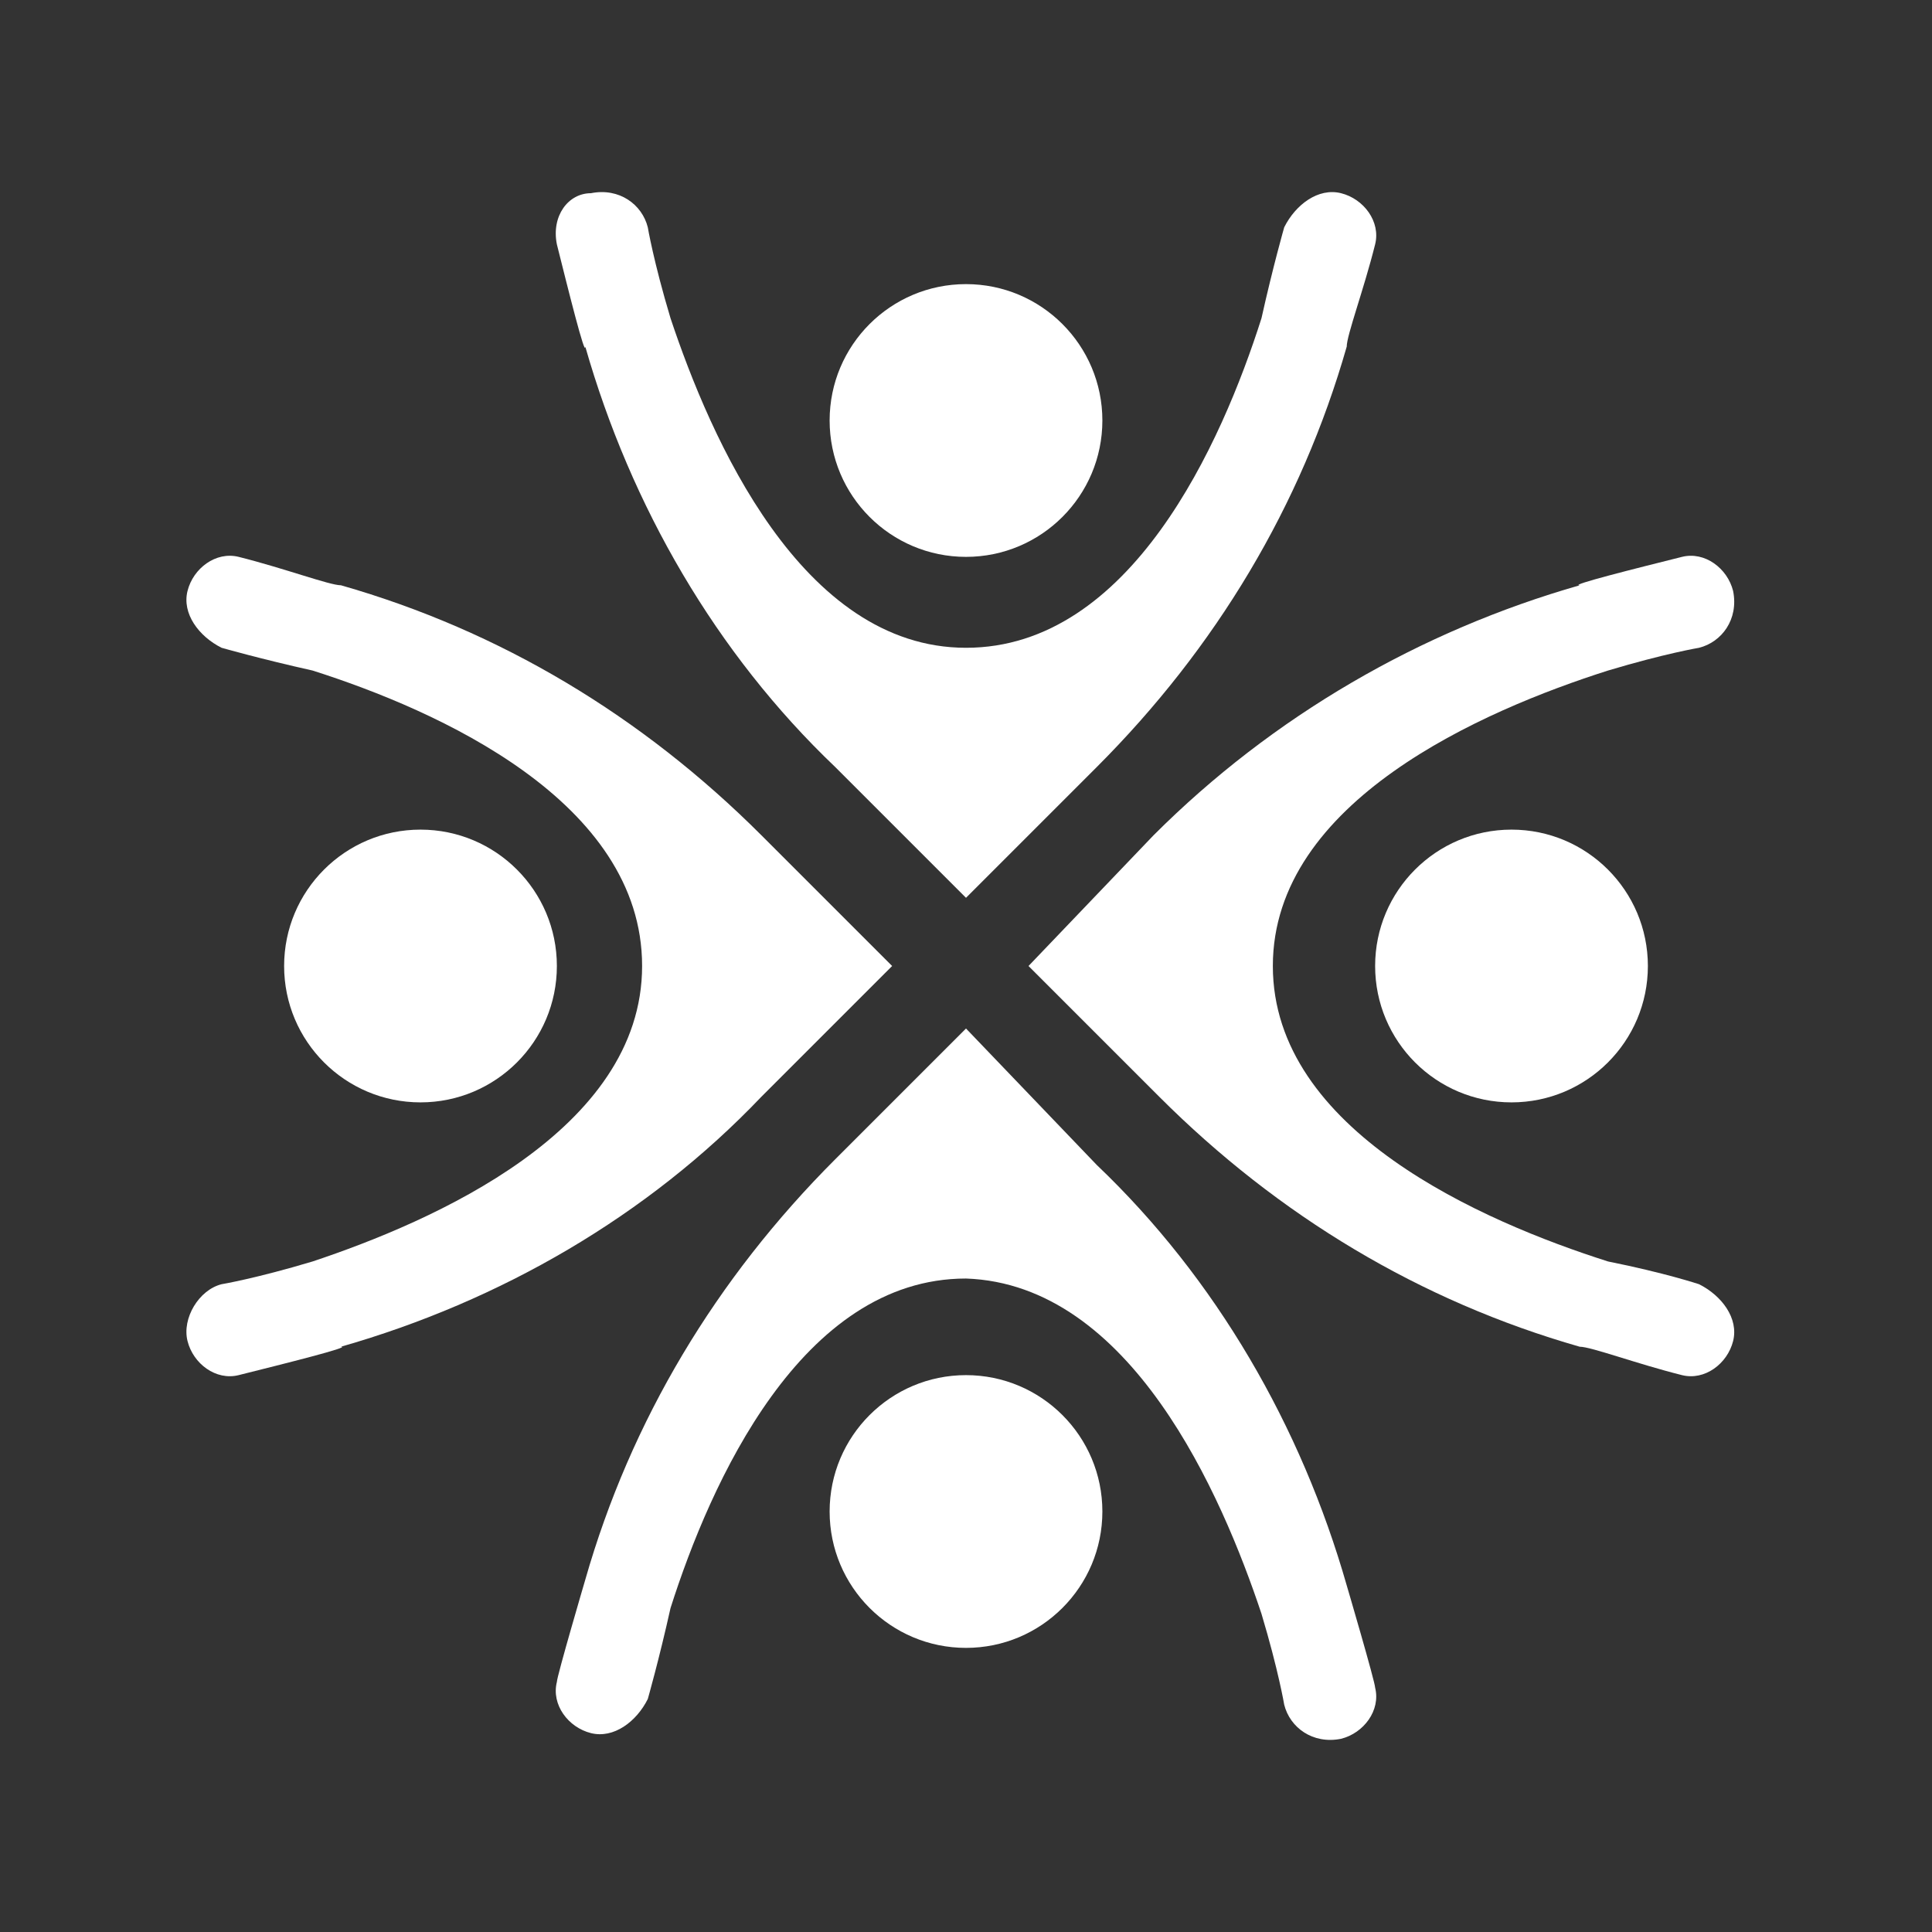
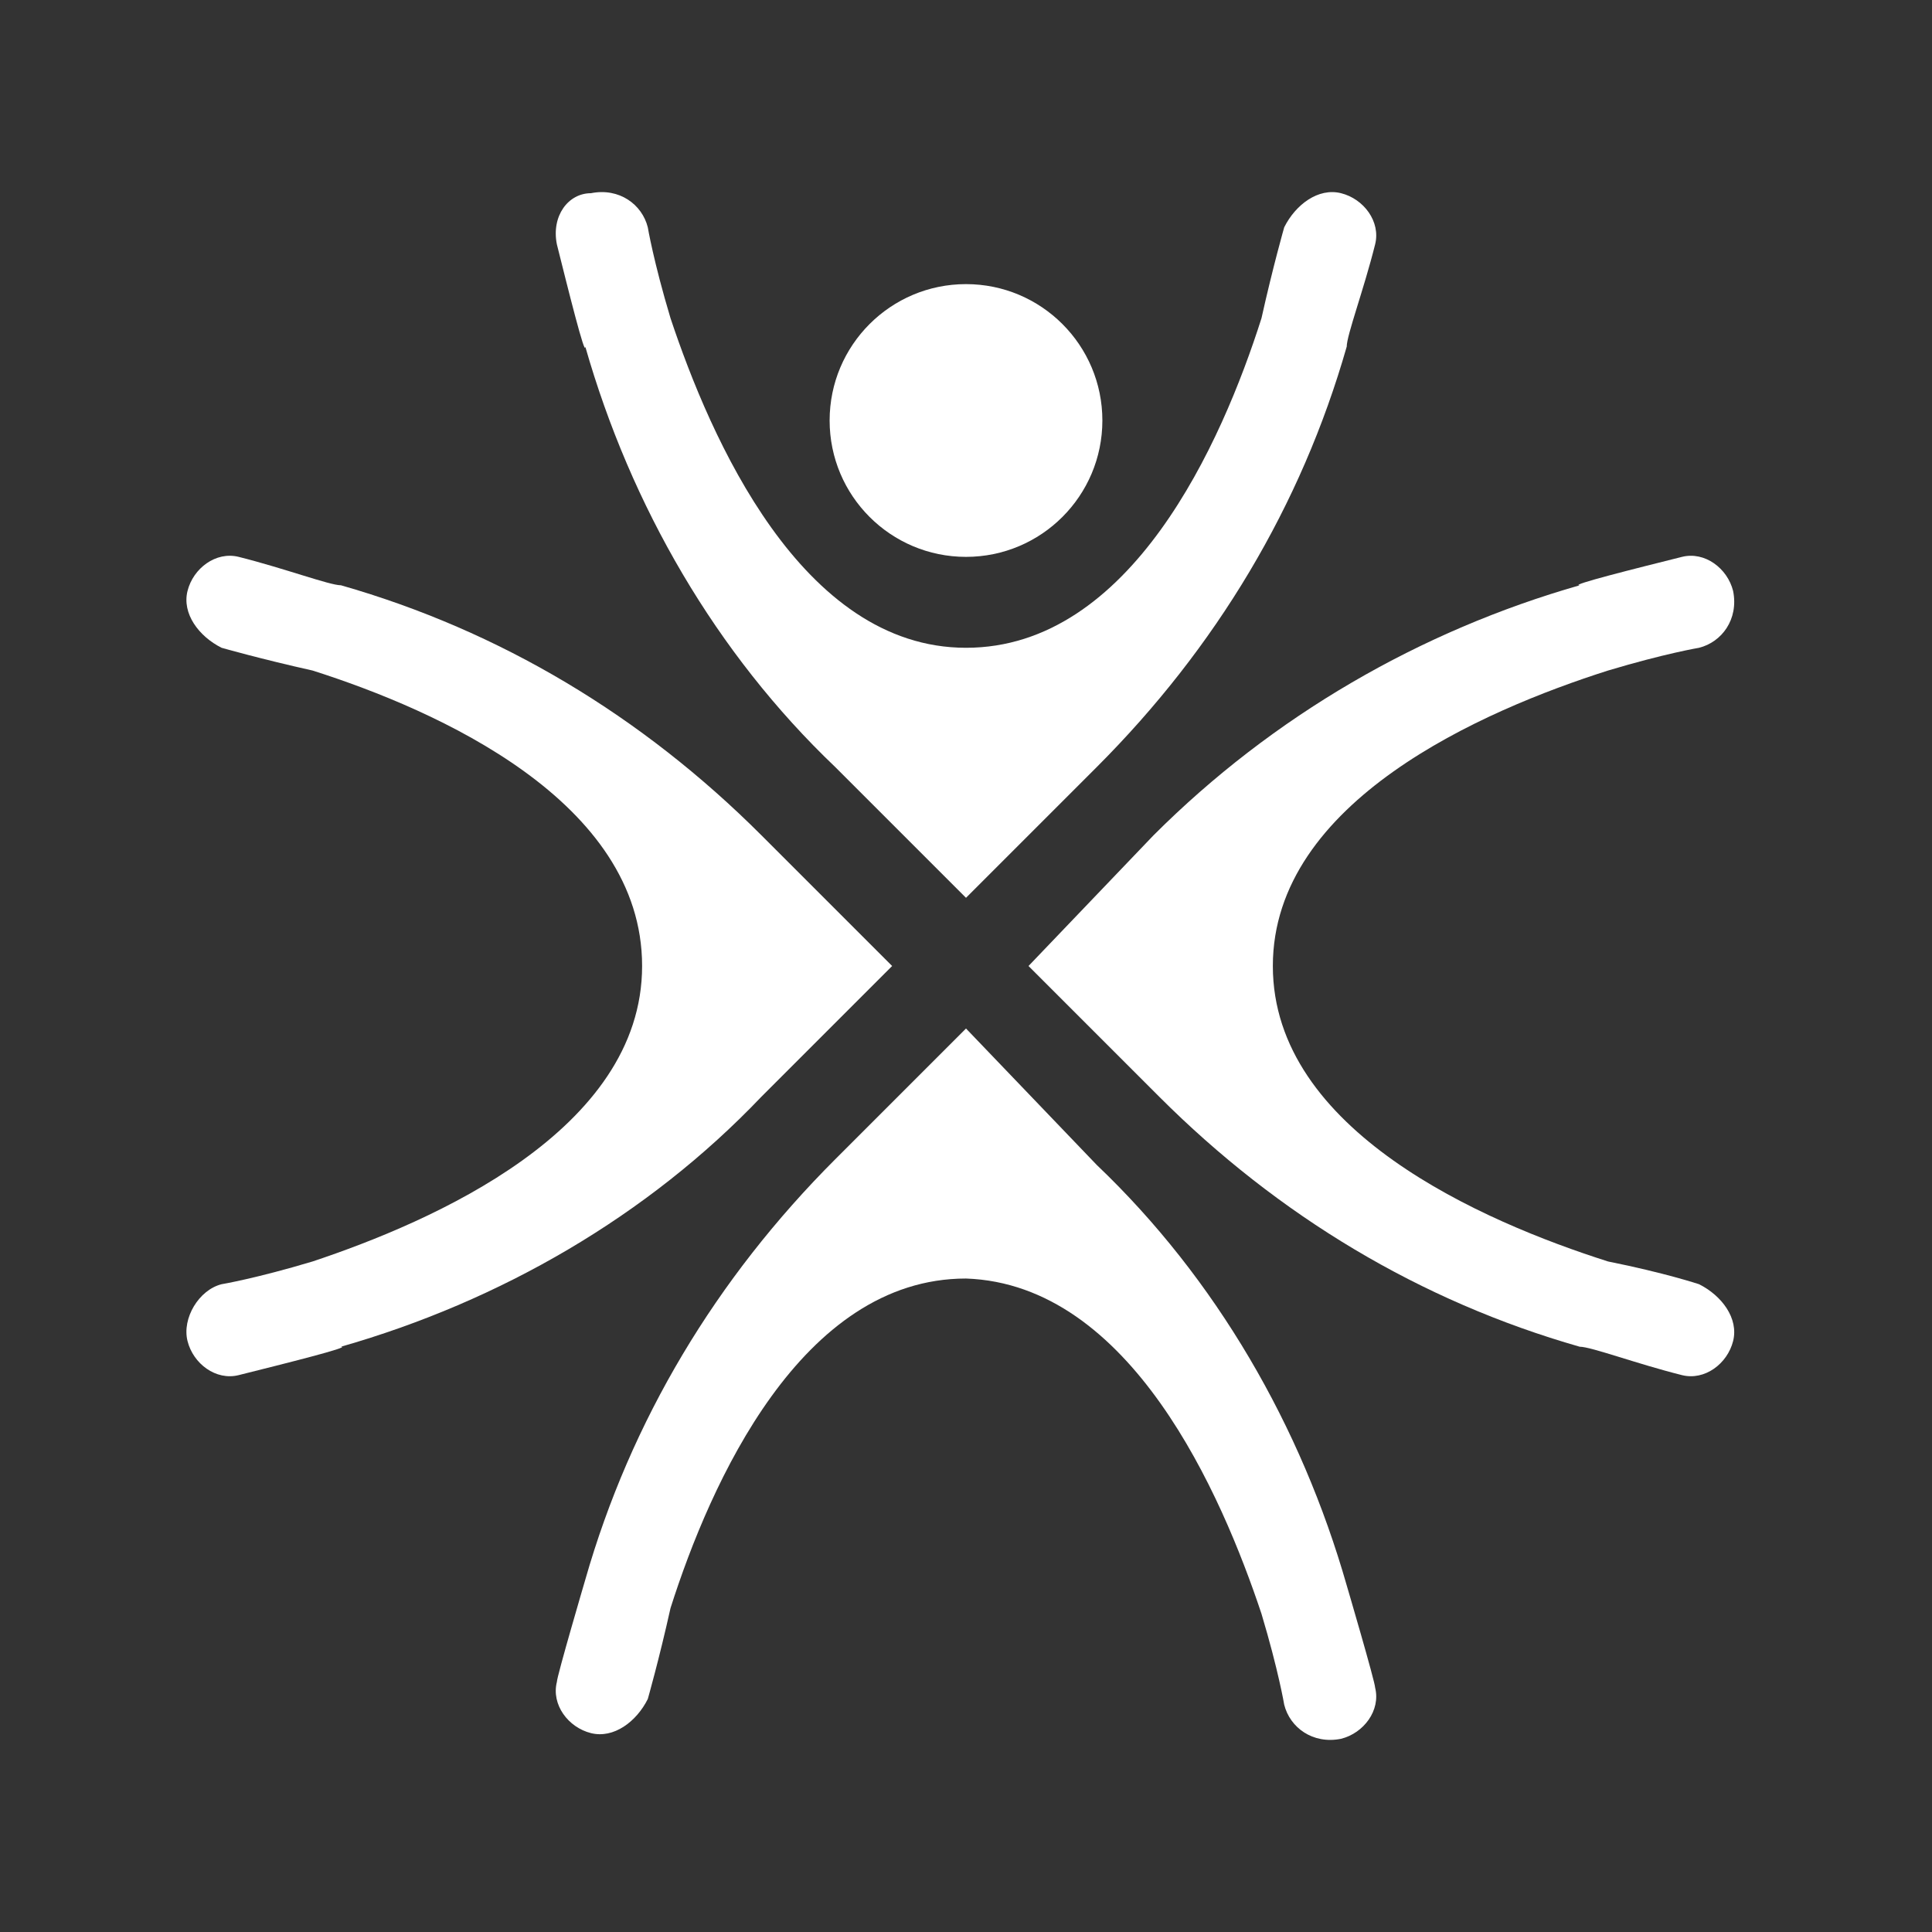
<svg xmlns="http://www.w3.org/2000/svg" version="1.1" id="Layer_1" x="0px" y="0px" viewBox="0 0 34 34" style="enable-background:new 0 0 34 34;" xml:space="preserve">
  <rect x="0" y="0" width="34" height="34" fill="#333333" stroke="none" />
  <style type="text/css">
	.st0{fill:#FFFFFF;}
</style>
  <g>
-     <circle class="st0" cx="26.6" cy="17" r="2.4" />
-     <circle class="st0" cx="7.4" cy="17" r="2.4" />
-     <circle class="st0" cx="17" cy="26.6" r="2.4" />
    <circle class="st0" cx="17" cy="7.4" r="2.4" />
    <path class="st0" d="M11.8,5.6c-0.3-1-0.4-1.6-0.4-1.6c-0.1-0.4-0.5-0.7-1-0.6C10,3.4,9.7,3.8,9.8,4.3c0.2,0.8,0.5,2,0.5,1.8   c0.8,2.8,2.3,5.4,4.4,7.4l2.3,2.3l2.3-2.3c2.1-2.1,3.6-4.6,4.4-7.4c0-0.2,0.3-1,0.5-1.8c0.1-0.4-0.2-0.8-0.6-0.9   c-0.4-0.1-0.8,0.2-1,0.6c0,0-0.2,0.7-0.4,1.6c-0.7,2.2-2.3,5.8-5.2,5.8C14.1,11.4,12.5,7.7,11.8,5.6z" />
    <path class="st0" d="M18.1,17l2.3,2.3c2.1,2.1,4.6,3.6,7.4,4.4c0.2,0,1,0.3,1.8,0.5c0.4,0.1,0.8-0.2,0.9-0.6s-0.2-0.8-0.6-1   c0,0-0.6-0.2-1.6-0.4c-2.2-0.7-5.9-2.3-5.9-5.2c0-2.9,3.7-4.5,5.9-5.2c1-0.3,1.6-0.4,1.6-0.4c0.4-0.1,0.7-0.5,0.6-1   c-0.1-0.4-0.5-0.7-0.9-0.6c-0.8,0.2-2,0.5-1.8,0.5c-2.8,0.8-5.4,2.3-7.5,4.4L18.1,17z" />
-     <path class="st0" d="M3.3,23.6c0.1,0.4,0.5,0.7,0.9,0.6c0.8-0.2,2-0.5,1.8-0.5c2.8-0.8,5.4-2.3,7.4-4.4l2.3-2.3l-2.3-2.3   c-2.1-2.1-4.6-3.6-7.4-4.4c-0.2,0-1-0.3-1.8-0.5C3.8,9.7,3.4,10,3.3,10.4c-0.1,0.4,0.2,0.8,0.6,1c0,0,0.7,0.2,1.6,0.4   c2.2,0.7,5.8,2.3,5.8,5.2c0,2.9-3.7,4.5-5.8,5.2c-1,0.3-1.6,0.4-1.6,0.4C3.5,22.7,3.2,23.2,3.3,23.6L3.3,23.6z" />
+     <path class="st0" d="M3.3,23.6c0.1,0.4,0.5,0.7,0.9,0.6c0.8-0.2,2-0.5,1.8-0.5c2.8-0.8,5.4-2.3,7.4-4.4l2.3-2.3l-2.3-2.3   c-2.1-2.1-4.6-3.6-7.4-4.4c-0.2,0-1-0.3-1.8-0.5C3.8,9.7,3.4,10,3.3,10.4c-0.1,0.4,0.2,0.8,0.6,1c0,0,0.7,0.2,1.6,0.4   c2.2,0.7,5.8,2.3,5.8,5.2c0,2.9-3.7,4.5-5.8,5.2c-1,0.3-1.6,0.4-1.6,0.4C3.5,22.7,3.2,23.2,3.3,23.6z" />
    <path class="st0" d="M22.2,28.4c0.3,1,0.4,1.6,0.4,1.6c0.1,0.4,0.5,0.7,1,0.6c0.4-0.1,0.7-0.5,0.6-0.9c0-0.1-0.5-1.8-0.5-1.8   c-0.8-2.8-2.3-5.4-4.4-7.4L17,18.1l-2.3,2.3c-2.1,2.1-3.6,4.6-4.4,7.4c0,0-0.5,1.7-0.5,1.8c-0.1,0.4,0.2,0.8,0.6,0.9   c0.4,0.1,0.8-0.2,1-0.6c0,0,0.2-0.7,0.4-1.6c0.7-2.2,2.3-5.8,5.2-5.8C19.9,22.6,21.5,26.3,22.2,28.4L22.2,28.4z" />
  </g>
</svg>